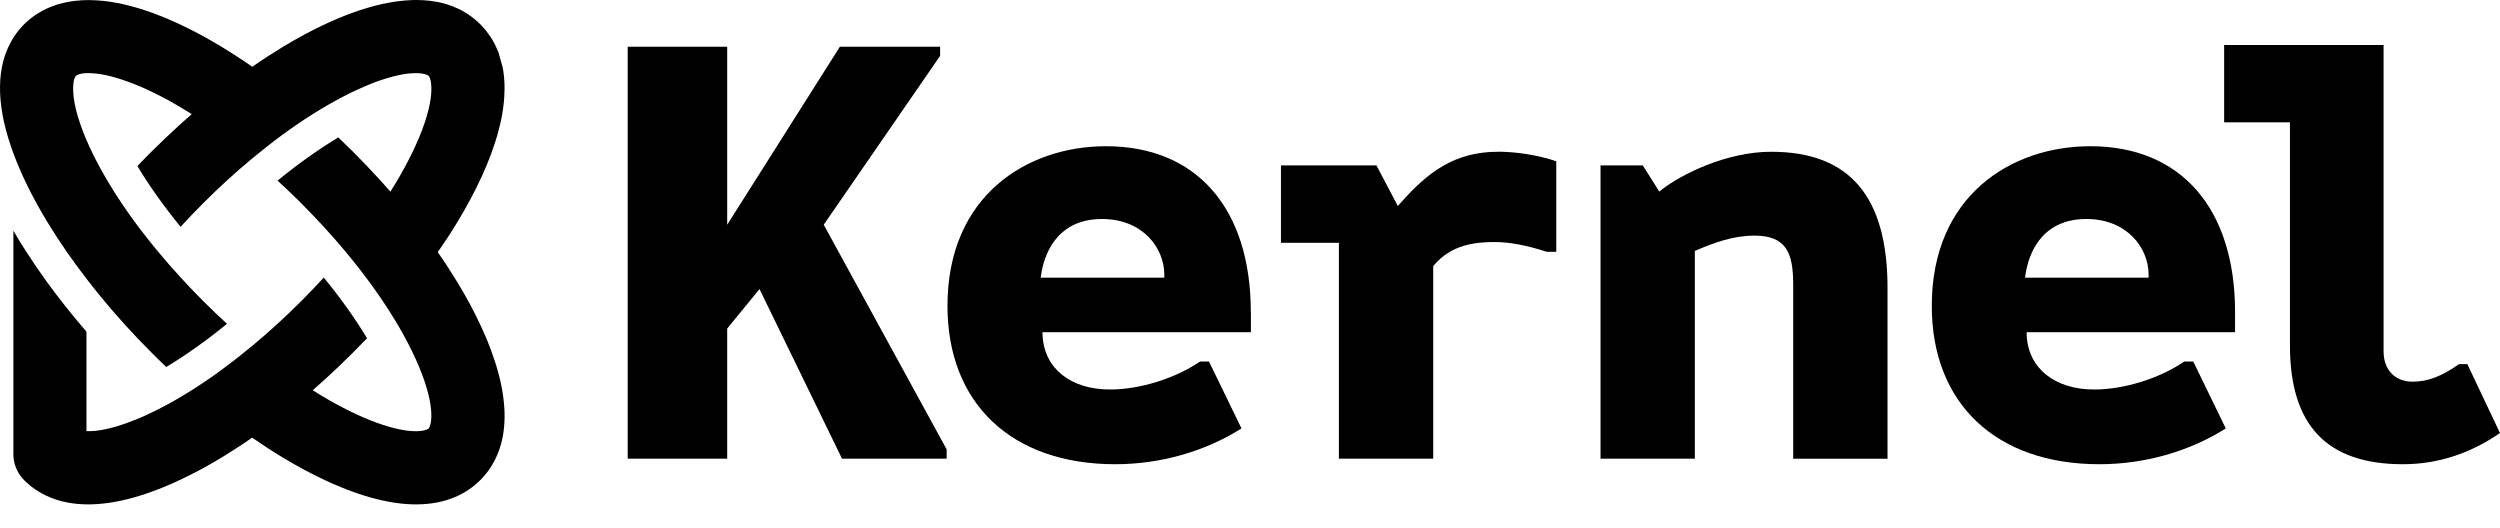
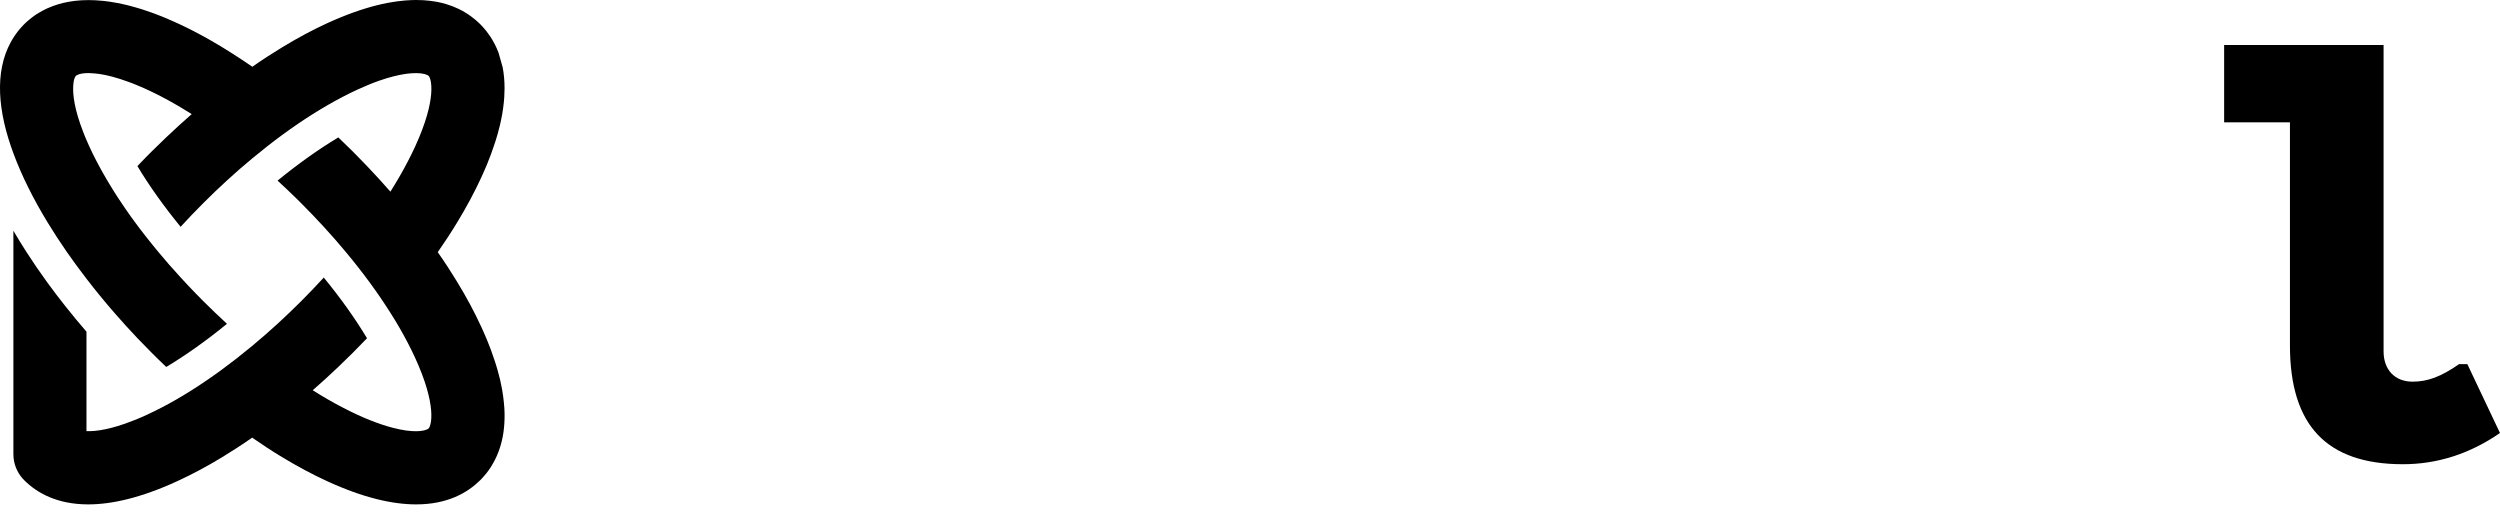
<svg xmlns="http://www.w3.org/2000/svg" width="90" height="19" viewBox="0 0 90 19" fill="none">
-   <path d="M29.654 8.09L33.844 2.011V1.682H30.236L26.179 8.09V1.682H22.597V16.513H26.179V11.828L27.342 10.406L30.313 16.513H34.079V16.177L29.654 8.089V8.09Z" fill="black" />
-   <path d="M45.03 11.245C45.03 7.499 43.079 5.264 39.816 5.264C36.974 5.264 34.109 7.042 34.109 11.011C34.109 14.528 36.422 16.712 40.145 16.712C41.772 16.712 43.385 16.254 44.694 15.423L43.523 13.015H43.202C42.303 13.627 41.033 14.022 39.959 14.022C38.537 14.022 37.586 13.257 37.533 12.071L37.527 11.96H45.032V11.245H45.03ZM41.915 9.996H37.465L37.483 9.874C37.575 9.275 37.967 7.884 39.675 7.884C41.13 7.884 41.915 8.918 41.915 9.889V9.996Z" fill="black" />
-   <path d="M53.932 5.463C52.365 5.463 51.399 6.198 50.426 7.301L50.322 7.416L49.552 5.955H46.114V8.74H48.2V16.513H51.596V9.579L51.621 9.548C52.248 8.813 53.081 8.713 53.813 8.713C54.34 8.713 54.986 8.835 55.681 9.065H56.026V5.806C55.434 5.599 54.604 5.461 53.929 5.461L53.932 5.463Z" fill="black" />
-   <path d="M63.768 5.463C62.154 5.463 60.526 6.277 59.828 6.823L59.734 6.895L59.14 5.955H57.619V16.513H61.014V9.033L61.08 9.006C61.715 8.733 62.407 8.482 63.16 8.482C64.328 8.482 64.555 9.131 64.555 10.252V16.515H67.951V10.369C67.951 7.07 66.583 5.464 63.768 5.464V5.463Z" fill="black" />
-   <path d="M80.463 11.245C80.463 7.499 78.515 5.264 75.251 5.264C72.409 5.264 69.544 7.042 69.544 11.011C69.544 14.528 71.856 16.712 75.577 16.712C77.206 16.712 78.817 16.254 80.128 15.423L78.957 13.015H78.633C77.736 13.627 76.466 14.022 75.391 14.022C73.969 14.022 73.015 13.257 72.962 12.071L72.958 11.96H80.462V11.245H80.463ZM77.35 9.996H72.9L72.92 9.874C73.008 9.275 73.402 7.884 75.11 7.884C76.566 7.884 77.35 8.918 77.35 9.889V9.996Z" fill="black" />
  <path d="M88.824 13.108H88.527C87.883 13.558 87.397 13.74 86.853 13.74C86.217 13.74 85.809 13.313 85.809 12.65V1.621H80.069V4.404H82.438V12.439C82.438 15.314 83.767 16.712 86.503 16.712C87.747 16.712 88.922 16.334 89.999 15.588L88.824 13.108Z" fill="black" />
  <path d="M18.155 14.655C18.172 14.916 18.167 15.157 18.146 15.38C18.141 15.444 18.134 15.506 18.124 15.567C18.115 15.623 18.105 15.678 18.096 15.733C18.059 15.92 18.01 16.093 17.95 16.252C17.909 16.362 17.864 16.464 17.815 16.561C17.784 16.619 17.754 16.677 17.72 16.732C17.7 16.764 17.681 16.797 17.661 16.828C17.61 16.905 17.557 16.98 17.503 17.047C17.474 17.082 17.448 17.114 17.418 17.146C17.404 17.162 17.39 17.178 17.376 17.194C17.348 17.225 17.319 17.256 17.291 17.284C17.059 17.513 16.764 17.732 16.383 17.893C16.005 18.054 15.543 18.158 14.982 18.158C14.148 18.158 13.096 17.93 11.774 17.321C11.248 17.08 10.707 16.79 10.158 16.458C9.801 16.243 9.44 16.007 9.078 15.755C8.717 16.007 8.356 16.241 7.999 16.458C7.45 16.792 6.909 17.08 6.385 17.321C5.061 17.93 4.009 18.158 3.176 18.158C2.055 18.158 1.329 17.745 0.868 17.284C0.852 17.268 0.837 17.253 0.823 17.236C0.604 16.995 0.482 16.68 0.482 16.353V8.306C0.631 8.562 0.789 8.82 0.956 9.078C1.186 9.436 1.433 9.796 1.694 10.156C2.128 10.753 2.604 11.351 3.113 11.941V15.521C3.285 15.528 3.518 15.513 3.82 15.447C3.859 15.438 3.901 15.429 3.942 15.419C3.963 15.413 3.984 15.408 4.006 15.403C4.071 15.387 4.138 15.368 4.208 15.347C4.396 15.291 4.604 15.22 4.832 15.127C4.89 15.105 4.947 15.08 5.007 15.056C5.038 15.043 5.068 15.031 5.099 15.017C5.16 14.99 5.222 14.962 5.286 14.933C5.458 14.854 5.63 14.769 5.804 14.679C6.163 14.494 6.529 14.283 6.899 14.049C7.616 13.597 8.349 13.059 9.078 12.453C9.386 12.199 9.69 11.931 9.993 11.655C10.279 11.393 10.562 11.122 10.843 10.841C11.123 10.561 11.394 10.278 11.656 9.992C12.261 10.729 12.785 11.466 13.213 12.177C13.046 12.352 12.875 12.527 12.702 12.699C12.528 12.873 12.354 13.041 12.179 13.209C11.875 13.498 11.568 13.78 11.258 14.049C11.628 14.283 11.994 14.494 12.353 14.679C12.527 14.77 12.701 14.854 12.87 14.933C12.935 14.962 12.997 14.99 13.058 15.017C13.395 15.164 13.691 15.27 13.949 15.347C14.019 15.368 14.086 15.388 14.151 15.403C14.497 15.493 14.765 15.524 14.964 15.524C14.999 15.524 15.033 15.524 15.065 15.521C15.093 15.52 15.12 15.517 15.144 15.514C15.159 15.513 15.173 15.51 15.186 15.508C15.211 15.504 15.233 15.5 15.255 15.496C15.266 15.493 15.276 15.492 15.285 15.489C15.304 15.485 15.32 15.479 15.337 15.473C15.385 15.457 15.414 15.438 15.43 15.424C15.528 15.325 15.736 14.601 14.938 12.867C14.859 12.697 14.774 12.524 14.684 12.35C14.499 11.993 14.288 11.627 14.053 11.258C13.601 10.542 13.064 9.809 12.455 9.079C12.202 8.772 11.934 8.468 11.656 8.165C11.394 7.88 11.123 7.597 10.843 7.316C10.785 7.259 10.728 7.202 10.67 7.145C10.557 7.033 10.442 6.924 10.328 6.815C10.216 6.71 10.105 6.606 9.993 6.502C10.73 5.899 11.467 5.375 12.179 4.947C12.354 5.114 12.53 5.285 12.704 5.457C12.877 5.631 13.047 5.805 13.214 5.98C13.504 6.284 13.785 6.591 14.054 6.9C14.288 6.529 14.5 6.163 14.685 5.805C14.776 5.631 14.861 5.459 14.939 5.289C15.737 3.555 15.529 2.832 15.431 2.732C15.416 2.717 15.386 2.7 15.339 2.683C15.323 2.677 15.306 2.673 15.288 2.668C15.278 2.665 15.267 2.662 15.257 2.661C15.236 2.655 15.214 2.652 15.19 2.648C15.177 2.647 15.165 2.644 15.151 2.642C15.124 2.64 15.096 2.637 15.065 2.635C15.034 2.634 15.002 2.633 14.967 2.633C14.88 2.633 14.779 2.638 14.665 2.652C14.633 2.656 14.6 2.661 14.565 2.666C14.321 2.704 14.019 2.777 13.654 2.904C13.602 2.923 13.549 2.942 13.495 2.962L13.412 2.994C13.356 3.015 13.3 3.039 13.241 3.063C13.123 3.112 13.001 3.165 12.873 3.224C12.702 3.302 12.531 3.386 12.356 3.477C11.997 3.664 11.631 3.874 11.259 4.108C10.543 4.559 9.809 5.097 9.08 5.704C8.773 5.957 8.468 6.224 8.166 6.501C7.879 6.763 7.596 7.035 7.316 7.315C7.035 7.595 6.763 7.88 6.502 8.165C5.898 7.427 5.373 6.69 4.947 5.98C4.989 5.935 5.033 5.889 5.076 5.844C5.138 5.779 5.201 5.715 5.265 5.649C5.329 5.585 5.393 5.52 5.456 5.457C5.63 5.283 5.804 5.114 5.981 4.947C6.285 4.659 6.592 4.377 6.902 4.108C6.767 4.022 6.634 3.941 6.501 3.863C6.463 3.84 6.427 3.818 6.389 3.797C6.356 3.779 6.324 3.759 6.293 3.742C6.236 3.71 6.181 3.678 6.125 3.647C6.124 3.647 6.121 3.646 6.121 3.644C6.065 3.613 6.01 3.583 5.955 3.555C5.906 3.526 5.857 3.501 5.808 3.476C5.728 3.434 5.648 3.395 5.57 3.356C5.532 3.337 5.494 3.318 5.456 3.301C5.401 3.274 5.345 3.249 5.292 3.224C5.26 3.208 5.228 3.194 5.197 3.18C5.149 3.159 5.103 3.14 5.058 3.12C4.998 3.094 4.939 3.07 4.881 3.046C4.842 3.031 4.804 3.015 4.766 3C4.719 2.981 4.672 2.963 4.627 2.948C4.2 2.79 3.853 2.703 3.58 2.663C3.58 2.663 3.578 2.663 3.576 2.663C3.532 2.658 3.491 2.652 3.451 2.648C3.403 2.642 3.358 2.64 3.316 2.637C3.267 2.633 3.221 2.631 3.177 2.631C2.984 2.631 2.851 2.661 2.776 2.703C2.772 2.704 2.768 2.707 2.762 2.71C2.758 2.711 2.754 2.714 2.751 2.717C2.743 2.722 2.736 2.728 2.73 2.732C2.724 2.736 2.719 2.743 2.715 2.753C2.709 2.762 2.703 2.771 2.698 2.784C2.692 2.795 2.686 2.809 2.681 2.825C2.678 2.833 2.675 2.84 2.672 2.85C2.67 2.858 2.667 2.868 2.665 2.876C2.661 2.892 2.657 2.91 2.654 2.928C2.65 2.946 2.647 2.966 2.646 2.987C2.642 3.015 2.639 3.046 2.637 3.08C2.615 3.395 2.675 3.931 2.995 4.751C3.001 4.765 3.006 4.779 3.012 4.794C3.023 4.824 3.036 4.853 3.048 4.886C3.069 4.936 3.09 4.988 3.113 5.041C3.113 5.044 3.116 5.047 3.117 5.049C3.149 5.128 3.186 5.208 3.224 5.29C3.302 5.46 3.386 5.632 3.477 5.806C3.588 6.018 3.706 6.233 3.834 6.449C3.866 6.504 3.898 6.56 3.932 6.614C3.989 6.71 4.047 6.805 4.109 6.902C4.118 6.917 4.128 6.934 4.139 6.949C4.174 7.005 4.211 7.061 4.247 7.117C4.319 7.23 4.395 7.342 4.473 7.455C4.512 7.513 4.552 7.567 4.591 7.625C4.669 7.738 4.749 7.852 4.835 7.965C4.958 8.136 5.087 8.306 5.222 8.476C5.267 8.534 5.31 8.59 5.357 8.647C5.401 8.705 5.446 8.761 5.494 8.818C5.54 8.876 5.587 8.933 5.633 8.989C5.658 9.02 5.682 9.051 5.709 9.08C5.962 9.386 6.229 9.69 6.507 9.992C6.68 10.183 6.859 10.371 7.042 10.56C7.133 10.655 7.227 10.749 7.321 10.843C7.602 11.123 7.885 11.395 8.171 11.657C7.434 12.261 6.696 12.783 5.985 13.211C5.81 13.044 5.634 12.874 5.462 12.701C5.288 12.527 5.12 12.353 4.951 12.178C4.667 11.878 4.386 11.57 4.113 11.255C3.769 10.86 3.437 10.455 3.12 10.043C2.872 9.722 2.635 9.398 2.407 9.072C2.159 8.713 1.924 8.353 1.705 7.993C1.2 7.161 0.783 6.331 0.489 5.536C-0.085 4.004 -0.197 2.592 0.385 1.523C0.403 1.491 0.422 1.459 0.44 1.426C0.461 1.391 0.482 1.358 0.503 1.325C0.525 1.29 0.551 1.255 0.575 1.22C0.597 1.19 0.619 1.159 0.643 1.129C0.666 1.1 0.69 1.07 0.713 1.042C0.736 1.016 0.758 0.991 0.781 0.967C0.795 0.951 0.809 0.936 0.823 0.922C0.838 0.906 0.852 0.891 0.866 0.877C0.877 0.866 0.889 0.855 0.901 0.842C0.904 0.841 0.907 0.836 0.911 0.834L0.922 0.822C0.978 0.771 1.039 0.717 1.103 0.667C1.12 0.653 1.138 0.639 1.155 0.626C1.18 0.607 1.206 0.588 1.232 0.569C1.249 0.558 1.267 0.545 1.284 0.532C1.302 0.521 1.319 0.509 1.339 0.497C1.394 0.462 1.452 0.427 1.513 0.395C1.565 0.367 1.621 0.339 1.677 0.312C1.702 0.301 1.726 0.29 1.753 0.279C1.803 0.256 1.855 0.237 1.91 0.216C2.384 0.041 2.975 -0.046 3.714 0.032C3.728 0.032 3.741 0.035 3.755 0.036C3.814 0.042 3.873 0.05 3.935 0.059C3.942 0.059 3.947 0.059 3.954 0.062C4.013 0.07 4.072 0.08 4.132 0.092C4.165 0.098 4.195 0.104 4.228 0.109C4.228 0.109 4.229 0.109 4.231 0.109C4.287 0.12 4.344 0.132 4.402 0.144C4.409 0.144 4.414 0.147 4.423 0.149C4.469 0.158 4.515 0.17 4.563 0.181C4.582 0.185 4.602 0.189 4.622 0.196C4.655 0.205 4.69 0.213 4.724 0.223C4.759 0.231 4.793 0.241 4.828 0.251C4.853 0.256 4.878 0.265 4.904 0.273C4.939 0.283 4.974 0.294 5.009 0.304C5.04 0.314 5.071 0.322 5.103 0.332C5.215 0.367 5.329 0.406 5.445 0.448C5.483 0.462 5.519 0.475 5.557 0.489C5.633 0.517 5.71 0.546 5.787 0.577C5.864 0.608 5.943 0.64 6.023 0.674C6.142 0.723 6.264 0.778 6.387 0.835C6.45 0.864 6.515 0.894 6.578 0.925C6.643 0.956 6.706 0.986 6.77 1.019C6.898 1.082 7.027 1.147 7.156 1.218C7.22 1.253 7.285 1.286 7.351 1.323C7.415 1.358 7.48 1.394 7.546 1.432C7.676 1.506 7.808 1.582 7.94 1.662C7.961 1.674 7.98 1.687 8.001 1.7C8.023 1.714 8.042 1.725 8.063 1.737C8.084 1.751 8.104 1.763 8.125 1.777C8.195 1.819 8.265 1.862 8.335 1.908C8.403 1.95 8.467 1.992 8.534 2.036C8.602 2.078 8.668 2.123 8.735 2.167C8.802 2.212 8.868 2.256 8.935 2.302C8.947 2.31 8.959 2.317 8.971 2.326C9.008 2.351 9.045 2.378 9.083 2.404C9.445 2.151 9.805 1.917 10.162 1.701C10.711 1.367 11.252 1.077 11.777 0.836C11.859 0.799 11.941 0.762 12.022 0.727C12.103 0.692 12.182 0.659 12.261 0.626C12.575 0.497 12.872 0.391 13.154 0.305C13.224 0.284 13.293 0.263 13.361 0.244C13.43 0.226 13.497 0.207 13.563 0.191C13.697 0.157 13.825 0.129 13.952 0.105C14.013 0.094 14.076 0.083 14.137 0.073C14.197 0.063 14.257 0.055 14.316 0.046C14.405 0.035 14.492 0.025 14.577 0.018C14.661 0.011 14.744 0.006 14.825 0.003C14.88 0.001 14.932 0 14.984 0C15.159 0 15.325 0.01 15.482 0.029C15.543 0.036 15.605 0.045 15.664 0.056C15.695 0.062 15.723 0.067 15.752 0.071C15.81 0.083 15.866 0.095 15.922 0.109C15.977 0.123 16.031 0.139 16.083 0.154C16.242 0.203 16.388 0.261 16.522 0.326C16.612 0.37 16.698 0.418 16.777 0.467C16.797 0.479 16.818 0.492 16.836 0.504C16.876 0.53 16.912 0.556 16.949 0.583C17.003 0.622 17.057 0.663 17.106 0.705C17.138 0.733 17.17 0.761 17.201 0.789C17.232 0.817 17.263 0.846 17.291 0.874C17.319 0.904 17.348 0.933 17.376 0.964C17.39 0.979 17.404 0.995 17.418 1.012C17.446 1.044 17.474 1.077 17.503 1.111L17.661 1.33C17.682 1.36 17.702 1.394 17.72 1.426L17.815 1.597C17.864 1.694 17.909 1.798 17.95 1.905L18.096 2.425C18.107 2.478 18.115 2.535 18.124 2.591C18.132 2.652 18.139 2.714 18.146 2.778C18.159 2.906 18.164 3.04 18.164 3.18C18.164 3.284 18.16 3.392 18.153 3.504C18.149 3.559 18.145 3.616 18.139 3.672C18.125 3.817 18.104 3.965 18.078 4.119C18.066 4.181 18.055 4.244 18.041 4.307C18.028 4.371 18.013 4.436 17.999 4.502C17.975 4.6 17.95 4.701 17.92 4.803C17.911 4.836 17.901 4.872 17.891 4.905C17.87 4.975 17.849 5.045 17.826 5.117C17.78 5.26 17.73 5.405 17.674 5.557C17.631 5.67 17.587 5.785 17.538 5.903C17.522 5.943 17.505 5.981 17.488 6.022C17.455 6.102 17.42 6.182 17.383 6.263C17.365 6.303 17.346 6.344 17.327 6.386C17.086 6.911 16.796 7.451 16.463 7.999C16.247 8.356 16.012 8.716 15.759 9.078C16.013 9.439 16.247 9.8 16.463 10.156C16.797 10.704 17.086 11.244 17.327 11.769C17.346 11.811 17.365 11.852 17.383 11.892C17.42 11.973 17.455 12.053 17.488 12.133C17.504 12.172 17.521 12.212 17.538 12.252C17.587 12.37 17.631 12.485 17.674 12.598C17.73 12.75 17.78 12.896 17.826 13.038C17.849 13.11 17.871 13.18 17.891 13.25C17.901 13.285 17.911 13.319 17.92 13.352C17.948 13.454 17.975 13.555 17.999 13.653C18.014 13.719 18.028 13.784 18.041 13.848C18.054 13.911 18.066 13.973 18.078 14.036C18.104 14.19 18.125 14.34 18.139 14.483C18.145 14.54 18.149 14.595 18.153 14.651L18.155 14.655Z" fill="black" />
</svg>